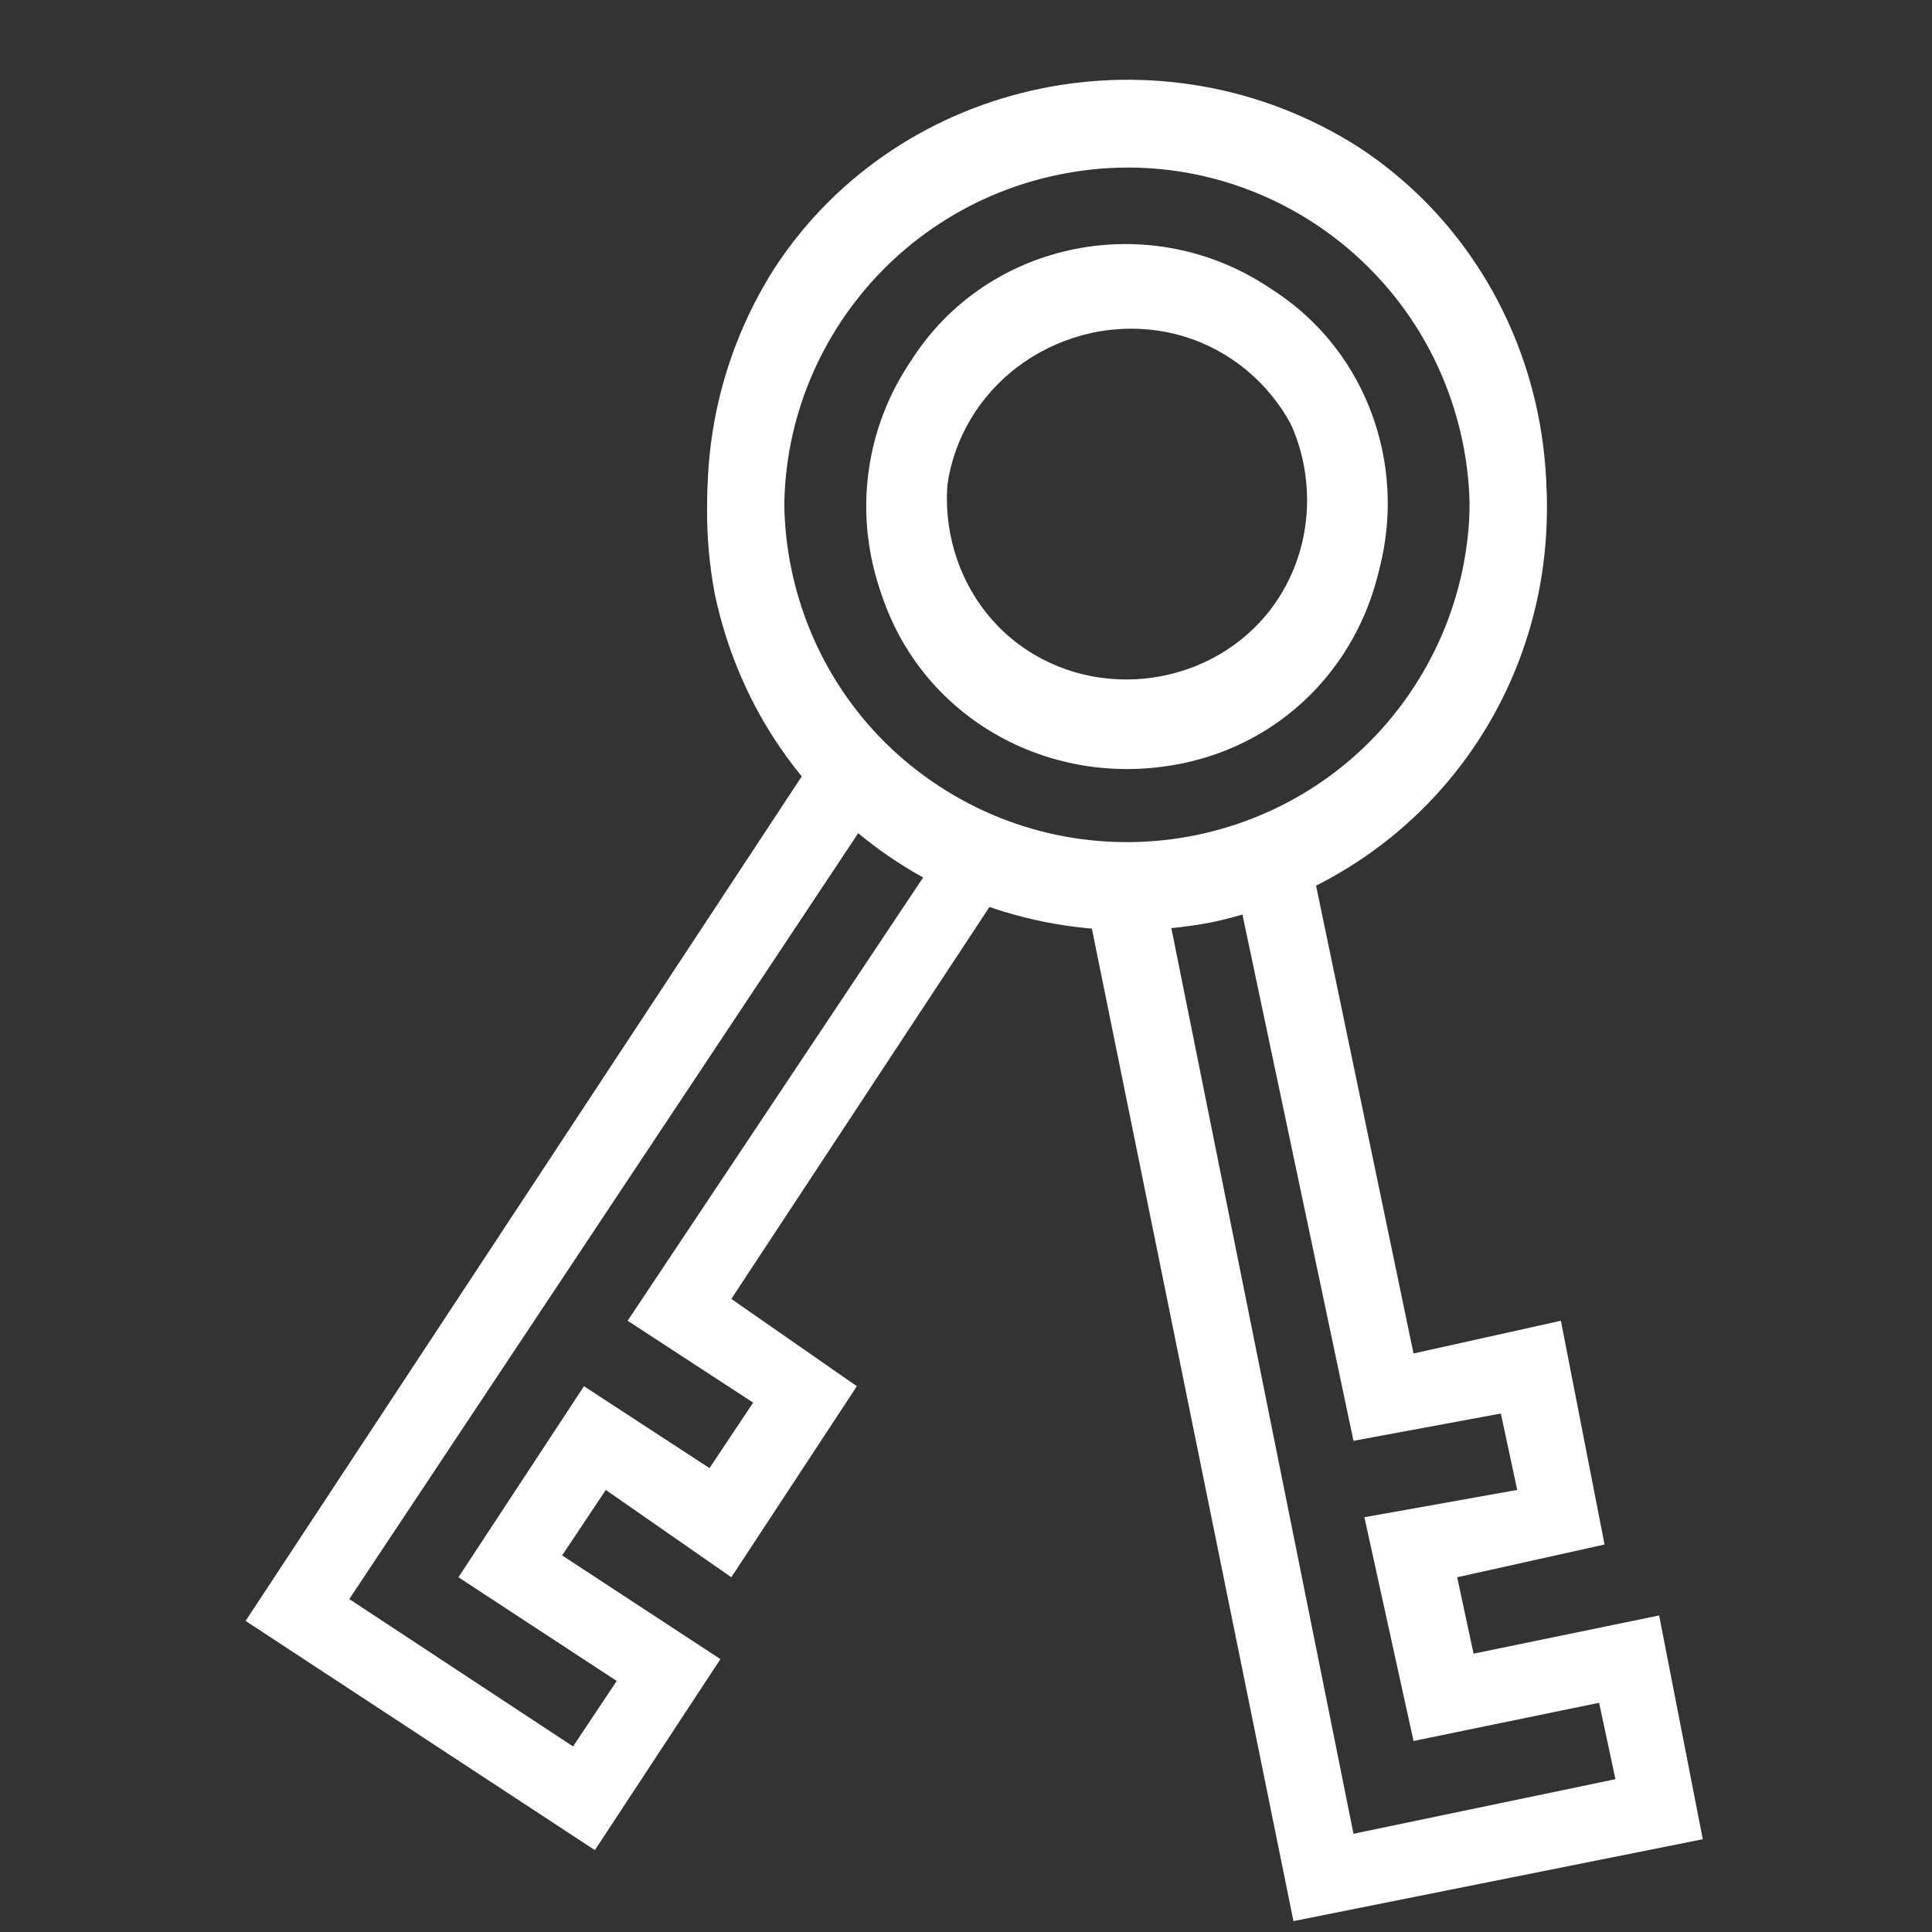
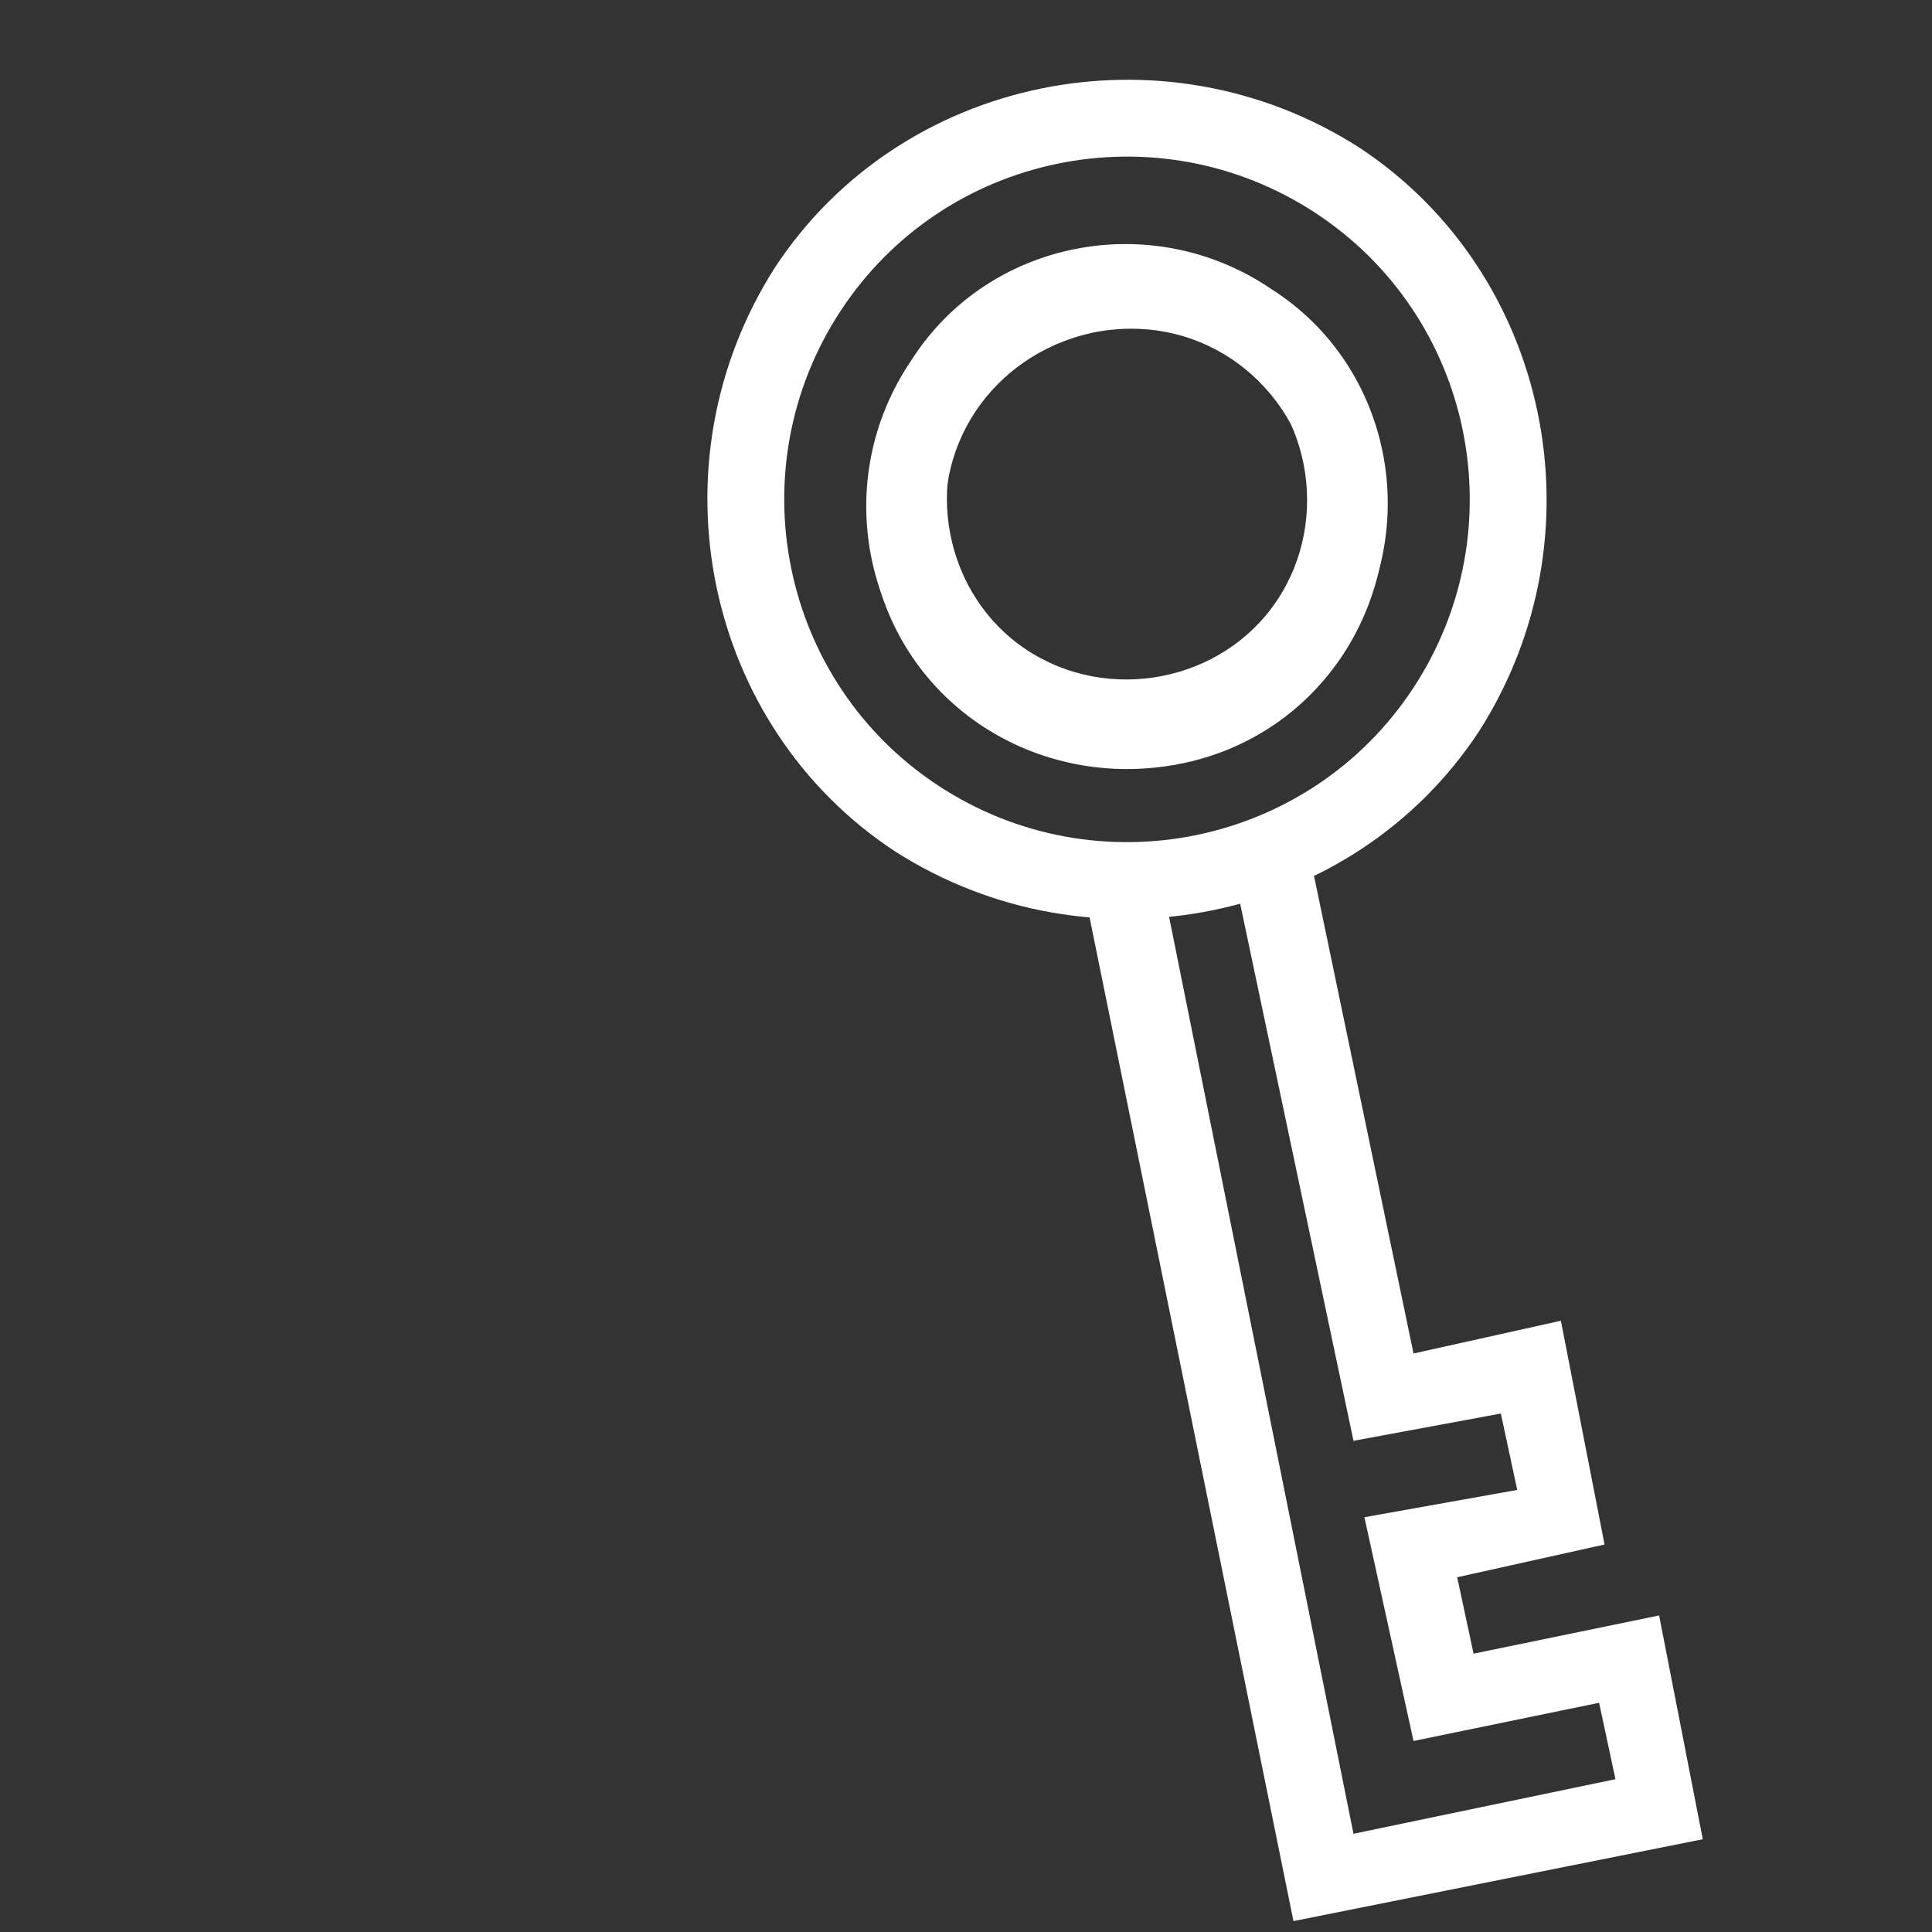
<svg xmlns="http://www.w3.org/2000/svg" id="Layer_1" version="1.1" viewBox="0 0 35.4 35.4">
  <rect x="0" y="0" width="35.4" height="35.4" fill="#333333" stroke="none" />
  <defs>
    <style>
      .st0 {
        fill: #fff;
      }
    </style>
  </defs>
  <g>
    <path class="st0" d="M16.4,15.6c-3.5-2.3-4.5-7.1-2.2-10.7,2.3-3.5,7.1-4.5,10.7-2.2,3.5,2.3,4.5,7.1,2.2,10.7-2.3,3.5-7.1,4.5-10.7,2.2ZM24.1,3.9c-2.9-1.9-6.8-1.1-8.7,1.8s-1.1,6.8,1.8,8.7c2.9,1.9,6.8,1.1,8.7-1.8,1.9-2.9,1.1-6.8-1.8-8.7Z" />
    <path class="st0" d="M18,13.2c-2.2-1.4-2.8-4.4-1.3-6.6,1.4-2.2,4.4-2.8,6.6-1.3,2.2,1.4,2.8,4.4,1.3,6.6-1.4,2.2-4.4,2.8-6.6,1.3ZM22.5,6.4c-1.5-1-3.6-.6-4.6.9-1,1.5-.6,3.6.9,4.6,1.5,1,3.6.6,4.6-.9,1-1.5.6-3.6-.9-4.6Z" />
-     <polygon class="st0" points="10.9 33.9 4.5 29.7 15.3 13.3 16.5 14.1 6.4 29.3 10.5 32 11.3 30.8 8.4 28.9 10.7 25.4 13 26.9 13.8 25.7 11.5 24.2 17.7 14.9 18.8 15.6 13.4 23.8 15.7 25.4 13.4 28.9 11.1 27.3 10.3 28.5 13.2 30.4 10.9 33.9" />
  </g>
  <g>
-     <path class="st0" d="M22.2,16.9c-4.2.8-8.2-1.8-9.1-6-.8-4.2,1.8-8.2,6-9.1,4.2-.8,8.2,1.8,9.1,6,.8,4.2-1.8,8.2-6,9.1ZM19.4,3.2c-3.4.7-5.6,4-4.9,7.4.7,3.4,4,5.6,7.4,4.9,3.4-.7,5.6-4,4.9-7.4-.7-3.4-4-5.6-7.4-4.9Z" />
    <path class="st0" d="M21.6,14c-2.6.5-5.1-1.1-5.6-3.7-.5-2.6,1.1-5.1,3.7-5.6,2.6-.5,5.1,1.1,5.6,3.7.5,2.6-1.1,5.1-3.7,5.6ZM20,6.1c-1.8.4-3,2.1-2.6,4,.4,1.8,2.1,3,4,2.6,1.8-.4,3-2.1,2.6-4-.4-1.8-2.1-3-4-2.6Z" />
    <polygon class="st0" points="31.2 33.7 23.7 35.2 19.8 16 21.2 15.7 24.8 33.6 29.6 32.6 29.3 31.2 25.9 31.9 25 27.8 27.8 27.3 27.5 25.9 24.8 26.4 22.5 15.5 23.9 15.2 25.9 24.8 28.6 24.2 29.4 28.3 26.7 28.9 27 30.3 30.4 29.6 31.2 33.7" />
  </g>
</svg>